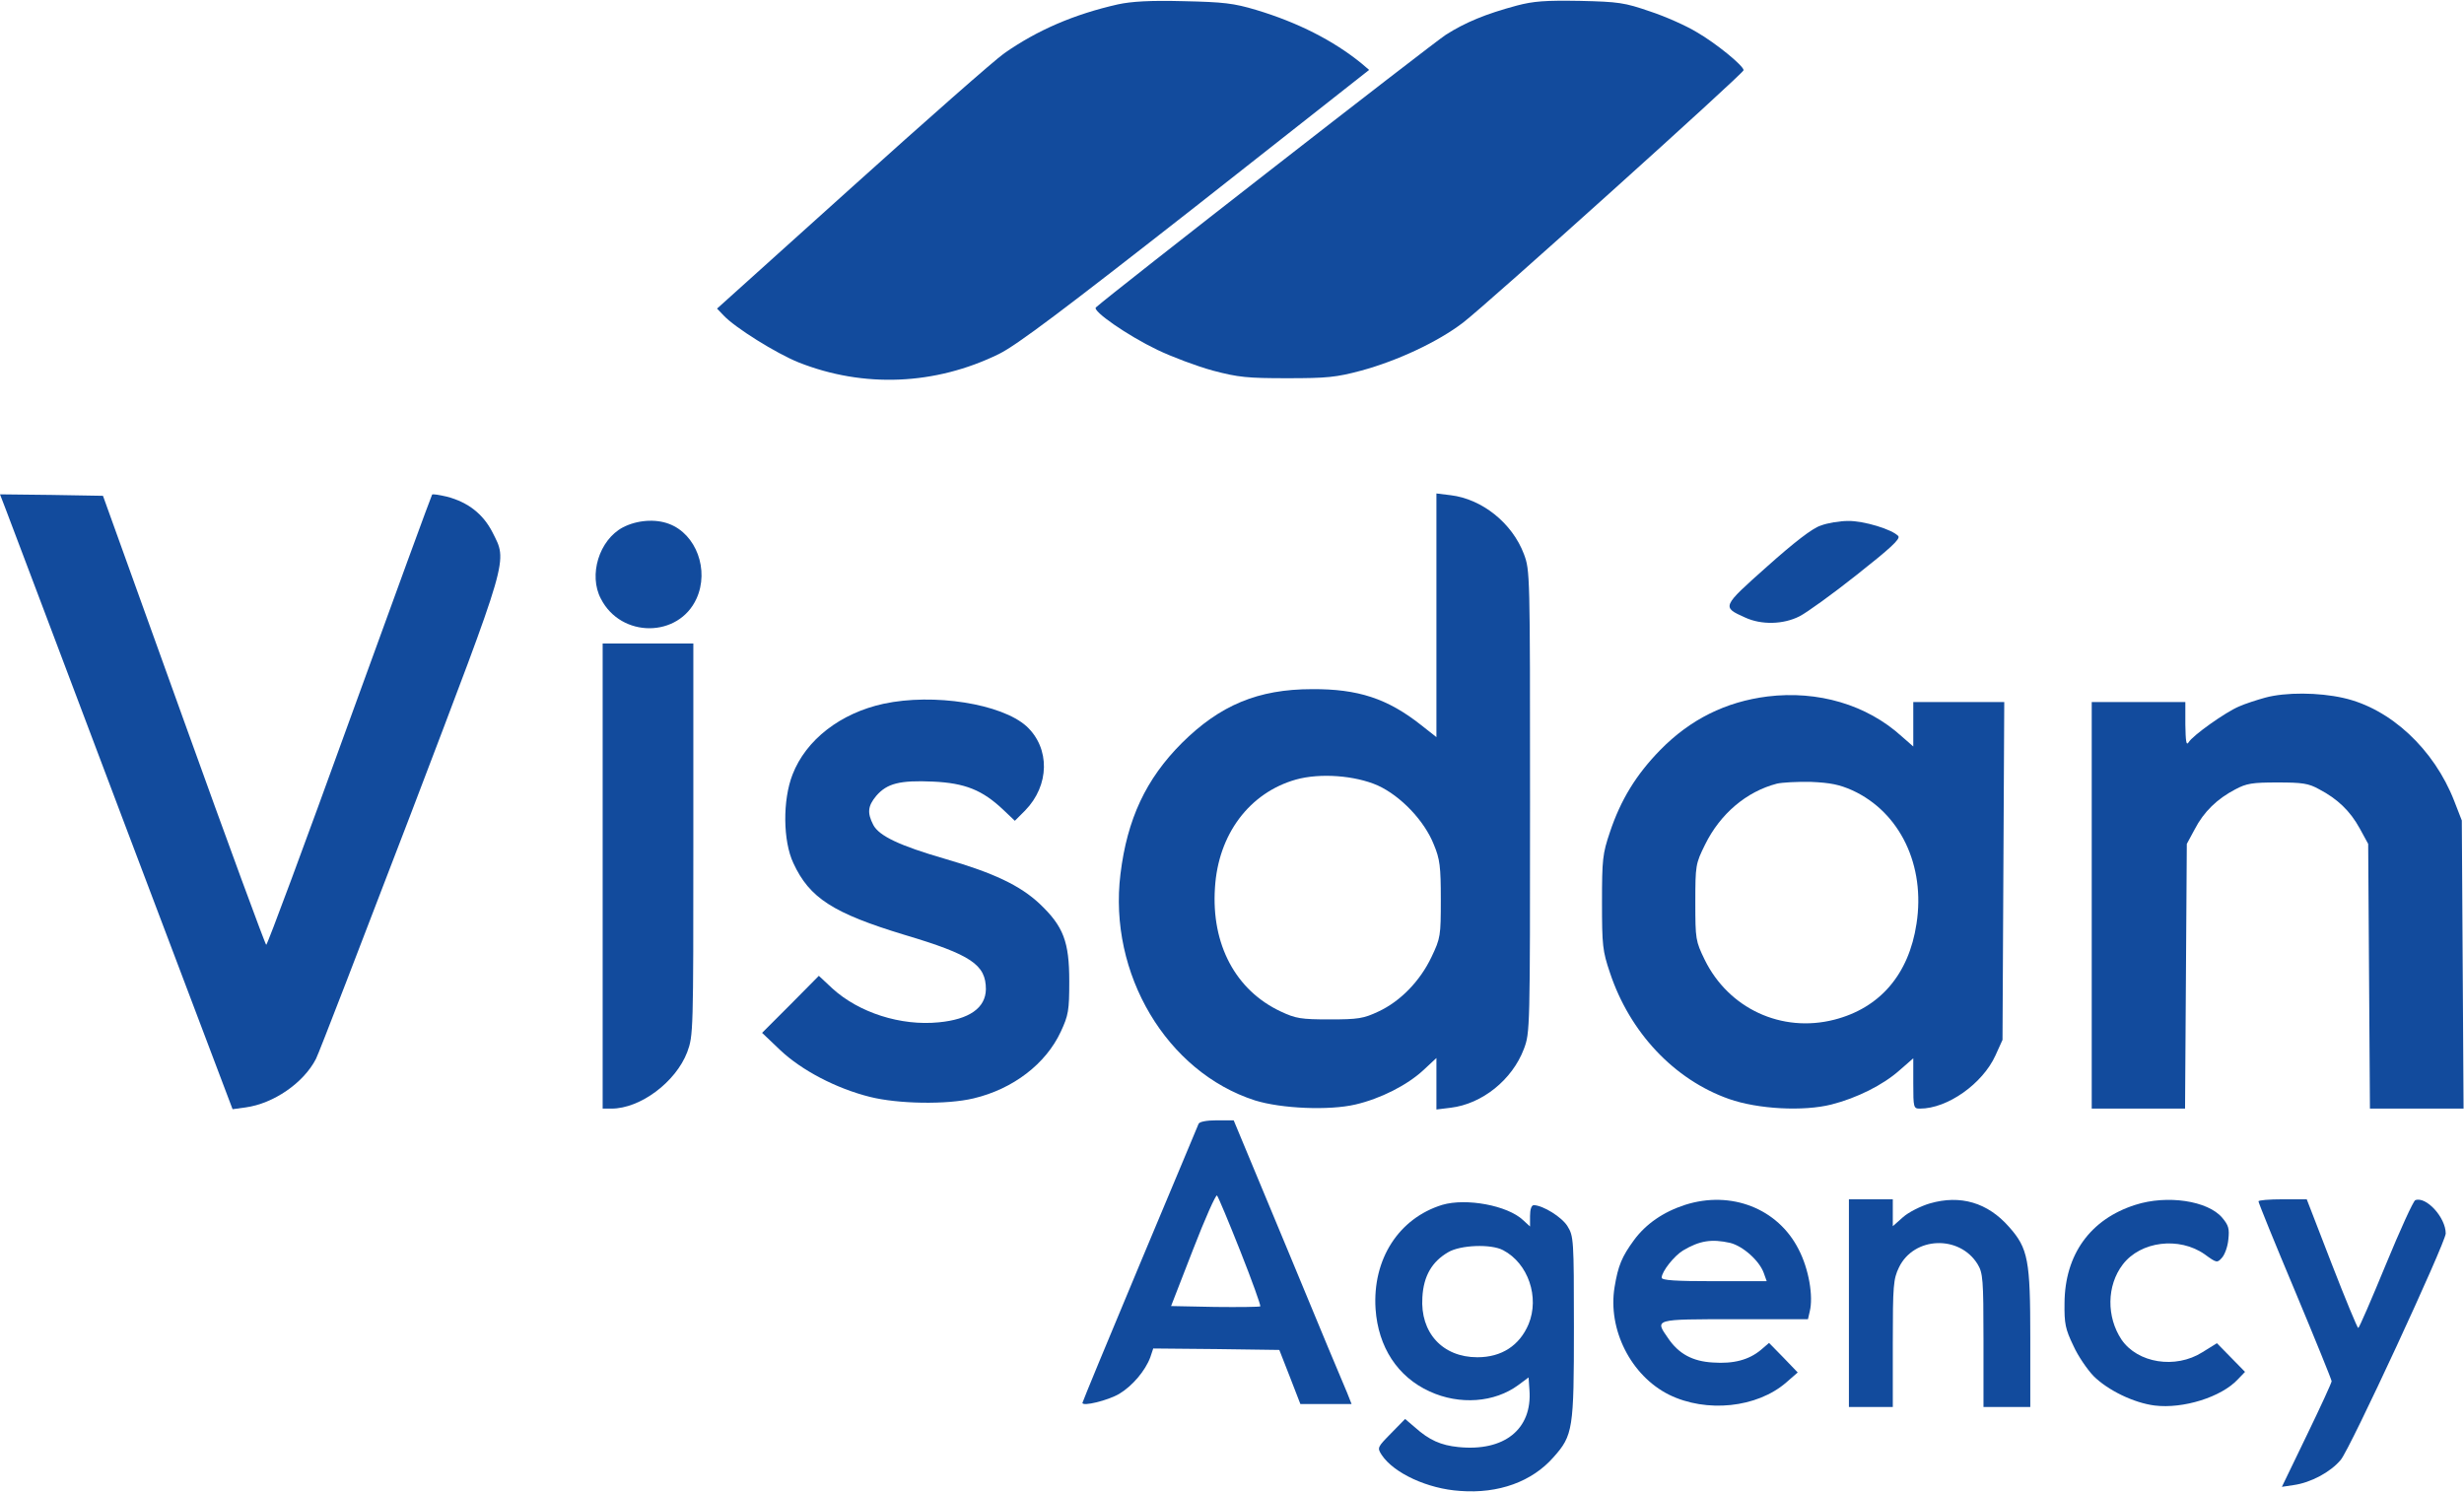
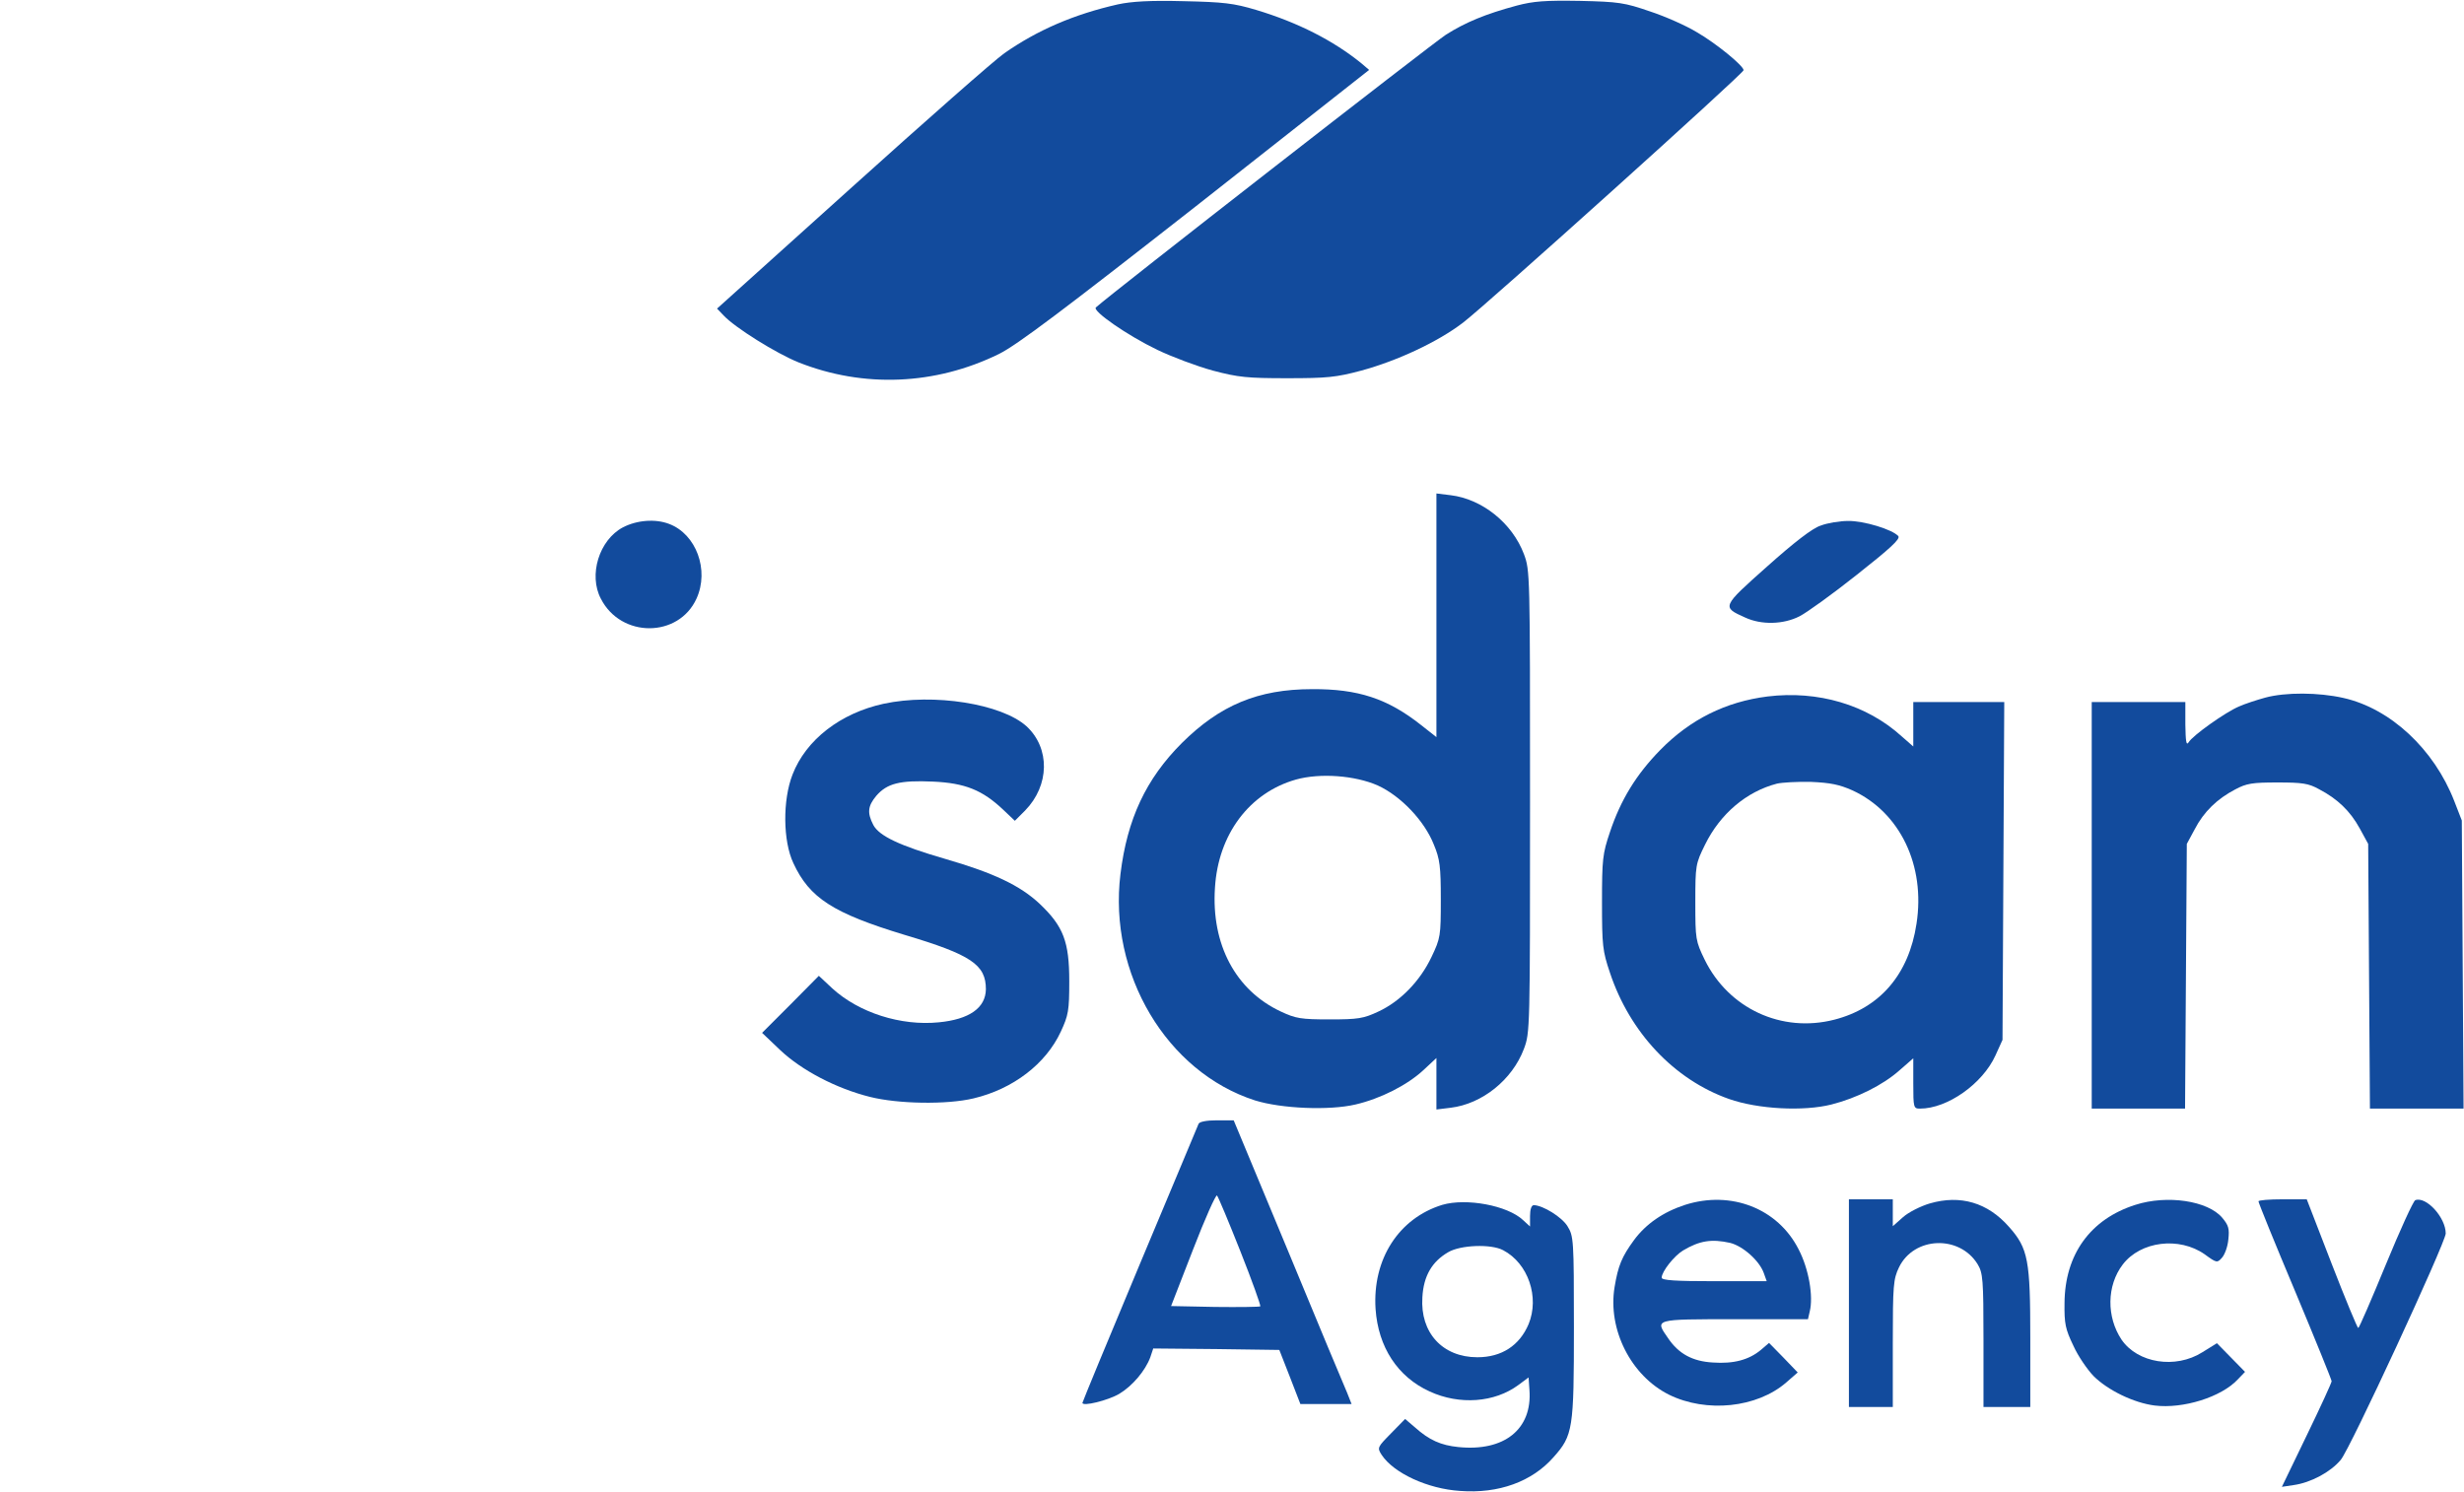
<svg xmlns="http://www.w3.org/2000/svg" width="1123" height="680" viewBox="0 0 1123 680" fill="none">
  <path d="M509.467 2C489.467 6.533 472.8 13.733 457.733 24.267C453.333 27.333 422 54.933 388.267 85.333L326.8 140.667L329.733 143.733C334.933 149.333 353.733 161.067 364 165.2C393.6 176.933 426.267 175.6 455.333 161.333C463.6 157.2 484.133 141.733 545.067 94L624 31.867L620.4 28.8C607.733 18.533 591.6 10.267 572.533 4.533C562.267 1.467 557.733 0.933 539.333 0.533C524.133 0.133 515.6 0.667 509.467 2Z" fill="#124B9D" />
  <path d="M691.333 2.533C676.933 6.4 667.733 10.267 658.933 15.867C652.933 19.733 505.867 134.267 499.467 140.133C497.733 141.733 513.867 152.933 527.467 159.467C534.133 162.667 545.467 166.933 552.8 168.933C564.4 172 568.533 172.4 586.667 172.4C604.8 172.4 608.933 172 620.4 168.933C636.667 164.533 655.333 155.867 666.8 147.067C677.467 138.933 794.667 33.467 794.667 32C794.667 30 782.133 19.733 773.333 14.667C768.533 11.733 758.933 7.467 752 5.2C740.4 1.2 737.733 0.8 720 0.4C704.267 0.133 698.933 0.533 691.333 2.533Z" fill="#124B9D" />
-   <path d="M2.667 232.267C4.133 236.133 28 299.2 55.6 372.4L106 505.6L111.867 504.8C124.667 503.067 138.4 493.6 144 482.667C145.333 480.133 164.667 429.867 187.2 371.067C232.667 251.733 231.333 256.4 224.4 242.533C220.133 234.267 213.333 228.933 203.733 226.4C200.267 225.6 197.2 225.067 196.933 225.467C196.667 225.733 179.733 272 159.333 328.267C138.933 384.667 121.867 430.667 121.333 430.667C120.933 430.667 104 384.667 83.733 328.267L46.933 226L23.467 225.6L-1.52588e-05 225.333L2.667 232.267Z" fill="#124B9D" />
  <path d="M654.667 280.533V336L647.733 330.533C632.4 318.4 618.933 314 598 314.133C573.333 314.133 556 321.467 538.667 338.667C522.267 355.067 513.733 373.333 510.667 398.4C505.067 443.867 531.733 488.667 572 501.6C584 505.333 605.733 506.267 617.733 503.467C629.2 500.8 641.333 494.667 648.8 487.733L654.667 482.267V494V505.733L661.2 504.933C675.467 503.2 689.2 492.267 694.533 478.133C697.333 470.667 697.333 469.467 697.333 365.333C697.333 261.2 697.333 260 694.533 252.533C689.2 238.4 675.467 227.467 661.2 225.733L654.667 224.933V280.533ZM627.867 358C638.4 362.8 649.2 374.133 653.467 384.933C656.267 391.6 656.667 395.067 656.667 410C656.667 426.667 656.533 427.6 652.4 436.267C647.2 447.2 638.267 456.4 628.267 461.067C621.467 464.267 619.067 464.667 606 464.667C592.933 464.667 590.533 464.267 583.733 461.067C563.2 451.467 552 430.533 553.733 404.667C555.2 380.267 569.467 361.333 590.667 355.333C601.733 352.267 617.467 353.467 627.867 358Z" fill="#124B9D" />
  <path d="M283.867 240.4C273.067 246.133 268.133 262.133 273.867 272.933C283.067 290.933 309.333 290.8 317.467 272.8C323.333 259.867 317.333 243.467 304.933 238.8C298.667 236.4 290.267 237.067 283.867 240.4Z" fill="#124B9D" />
  <path d="M829.733 239.6C826 240.8 817.733 247.2 805.333 258.267C784.667 276.667 784.667 276.667 795.333 281.467C802.8 284.933 812.8 284.667 820.133 280.933C823.333 279.333 835.2 270.8 846.267 262C861.467 250 866.133 245.733 865.2 244.4C862.533 241.333 849.333 237.333 842.267 237.467C838.4 237.467 832.8 238.4 829.733 239.6Z" fill="#124B9D" />
-   <path d="M274.667 399.333V505.333H278.667C291.867 505.333 308 493.2 313.2 479.6C316 472 316 470.667 316 382.667V293.333H295.333H274.667V399.333Z" fill="#124B9D" />
  <path d="M805.6 317.467C786.533 319.867 770.4 327.867 756.667 341.867C745.733 353.067 738.667 364.533 733.733 379.333C730.4 389.2 730.133 391.733 730.133 411.333C730.133 430.933 730.4 433.467 733.733 443.333C742.8 470.667 763.067 492.133 788 500.933C801.2 505.6 822 506.667 834.667 503.467C846.267 500.533 858.267 494.533 865.733 487.867L872 482.4V493.867C872 504.933 872.133 505.333 875.067 505.333C887.6 505.333 903.6 494 909.467 481.067L912.667 474L913.067 396.933L913.467 320H892.667H872V330.133V340.267L866.667 335.6C850.8 321.2 828.533 314.667 805.6 317.467ZM844.267 360.267C866 370.267 877.6 394.533 873.467 421.067C870 444.133 856.8 459.467 836 464.8C812 470.933 787.867 459.733 776.933 437.467C772.8 428.933 772.667 428.133 772.667 411.333C772.667 394.4 772.8 393.733 777.067 385.067C784 370.933 796 360.8 809.867 357.2C812.133 356.667 819.067 356.267 825.333 356.4C834.267 356.8 838.267 357.6 844.267 360.267Z" fill="#124B9D" />
  <path d="M1032.4 318C1028.53 319.067 1023.2 320.8 1020.53 322C1014.4 324.533 999.2 335.333 997.467 338.4C996.4 340 996.133 337.867 996 330.267V320H974.667H953.333V412.667V505.333H974.667H995.867L996.267 444.933L996.667 384.667L1000.27 378C1004.4 370 1010.53 364.133 1018.67 359.867C1023.87 357.067 1026.53 356.667 1038 356.667C1049.33 356.667 1052.13 357.067 1056.93 359.733C1065.33 364.133 1071.07 369.6 1075.47 377.6L1079.33 384.667L1079.73 444.933L1080.13 505.333H1101.47H1122.8L1122.4 439.6L1122 374L1118.53 365.067C1109.33 341.467 1089.47 322.933 1068 318.133C1056.8 315.6 1041.73 315.467 1032.4 318Z" fill="#124B9D" />
  <path d="M402.667 320.8C383.067 325.067 367.333 337.2 361.2 353.067C356.667 364.667 356.8 383.333 361.6 393.467C368.933 409.333 379.733 416.267 412.267 426.133C442.667 435.2 449.333 439.733 449.333 450.933C449.2 459.467 441.733 464.667 427.867 466C410.533 467.733 391.467 461.6 379.333 450.533L373.2 444.8L360.267 457.867L347.333 470.8L355.6 478.667C365.333 487.867 381.067 496.133 396.533 500C409.333 503.2 431.467 503.6 443.733 500.667C461.733 496.4 476.667 484.933 483.467 470.267C486.933 462.8 487.333 460.667 487.333 447.333C487.333 429.2 484.667 422.267 473.867 412C464.933 403.6 452.8 397.867 430.667 391.467C410 385.467 400.667 381.067 398 376C395.2 370.533 395.467 367.467 399.333 362.8C404.267 357.067 410.133 355.6 425.2 356.267C439.867 356.933 447.733 360.133 457.2 369.067L462.533 374.133L467.2 369.467C478.4 358 478.667 341.067 467.867 331.067C456.533 320.8 425.467 315.867 402.667 320.8Z" fill="#124B9D" />
  <path d="M546.267 512.267C545.867 513.2 533.867 542 519.467 576.267C505.067 610.667 493.333 639.067 493.333 639.467C493.333 641.2 504.933 638.4 510.133 635.333C516.133 631.733 522 624.8 524.267 618.667L525.6 614.667L554.267 614.933L583.067 615.333L587.867 627.6L592.667 640H604.4H616L614 634.933C612.8 632.267 600.667 603.2 587.067 570.267L562.267 510.667H554.667C549.733 510.667 546.667 511.333 546.267 512.267ZM565.333 570.4C570.667 583.867 574.667 595.067 574.4 595.467C574 595.733 564.667 595.867 553.733 595.733L533.733 595.333L543.733 569.6C549.2 555.467 554.133 544.4 554.667 544.933C555.2 545.467 560 556.933 565.333 570.4Z" fill="#124B9D" />
  <path d="M768 549.2C758.133 552.4 750.133 557.867 744.667 565.334C739.2 572.8 737.467 576.934 735.867 586.667C732.667 606 743.333 627.067 760.667 635.734C777.733 644.134 800.8 641.734 814.133 630.134L819.333 625.6L812.8 618.8L806.267 612.134L802.533 615.334C797.067 619.867 790.133 621.734 780.667 621.067C771.333 620.534 765.067 617.067 760.267 610C754.133 601.2 753.6 601.334 790.667 601.334H824L824.8 597.867C826.533 590.934 824.4 578.4 819.733 569.467C810.267 550.8 788.933 542.534 768 549.2ZM788.533 566.534C794.4 568 801.867 574.667 803.867 580.267L805.2 584H781.2C763.733 584 757.333 583.6 757.333 582.4C757.333 579.6 763.067 572.4 767.067 570C774.667 565.467 780.133 564.667 788.533 566.534Z" fill="#124B9D" />
  <path d="M842.667 594V641.333H852.667H862.667V612.4C862.667 585.733 862.933 583.067 865.467 577.733C872.267 563.6 893.067 562.8 901.333 576.267C903.733 580.267 904 583.067 904 610.933V641.333H914.667H925.333V610.133C925.333 574.4 924.4 569.067 915.6 559.2C905.867 548.133 893.467 544.533 879.6 548.533C875.467 549.733 869.867 552.533 867.333 554.8L862.667 558.933V552.8V546.667H852.667H842.667V594Z" fill="#124B9D" />
  <path d="M973.2 549.2C952.667 555.733 941.067 571.867 940.933 594C940.8 603.333 941.333 605.867 944.933 613.333C947.067 618.133 951.333 624.267 954.133 627.2C960.667 633.733 972.533 639.467 982 640.667C995.067 642.267 1012.4 636.8 1019.87 628.8L1023.2 625.333L1016.8 618.8L1010.4 612.267L1003.73 616.4C991.467 624.133 974.267 621.333 966.933 610.667C960 600.267 960.133 586 967.467 576.4C975.6 565.733 993.2 563.6 1004.8 571.733C1010.27 575.733 1010.53 575.733 1012.67 573.333C1014 571.867 1015.33 568.133 1015.6 564.933C1016.13 560.133 1015.73 558.533 1012.8 555.067C1006.27 547.333 987.733 544.533 973.2 549.2Z" fill="#124B9D" />
  <path d="M1029.33 547.6C1029.33 548.267 1036.8 566.667 1046 588.533C1055.2 610.533 1062.67 628.933 1062.67 629.6C1062.67 630.267 1057.6 641.333 1051.33 654.267L1040 677.733L1045.33 676.933C1053.07 675.867 1062.13 671.067 1066.8 665.467C1071.07 660.533 1114.53 566.533 1114.67 562.267C1114.67 554.933 1105.73 545.2 1100.8 547.067C1099.87 547.467 1093.87 560.667 1087.33 576.533C1080.8 592.4 1075.2 605.333 1074.8 605.333C1074.4 605.333 1068.93 592.133 1062.67 576L1051.33 546.667H1040.4C1034.27 546.667 1029.33 547.067 1029.33 547.6Z" fill="#124B9D" />
  <path d="M657.333 549.2C637.467 555.333 625.467 574 626.933 596.667C628.133 614 636.933 627.6 651.6 634.267C665.2 640.533 681.2 639.333 692 631.333L696.667 627.867L697.067 633.6C698.4 651.467 685.6 661.733 664.667 659.6C656.667 658.8 651.333 656.4 644.933 650.667L640.4 646.8L634 653.333C627.733 659.733 627.6 659.867 629.733 663.2C635.2 671.467 650.667 678.667 665.467 679.6C683.067 680.933 698.267 675.333 708 664.267C716.933 654.267 717.333 651.467 717.333 604.933C717.333 564.933 717.2 563.467 714.4 558.933C711.867 554.8 703.333 549.467 699.067 549.333C698 549.333 697.333 551.2 697.333 554.267V559.067L694.133 556.133C687.067 549.467 668.267 546 657.333 549.2ZM685.067 569.867C696.533 575.867 701.733 591.333 696.667 603.6C692.533 613.333 684.4 618.667 673.333 618.667C657.467 618.667 647.2 607.467 648.267 591.333C648.8 581.6 652.667 575.067 660 570.8C665.6 567.467 679.6 566.933 685.067 569.867Z" fill="#124B9D" />
</svg>